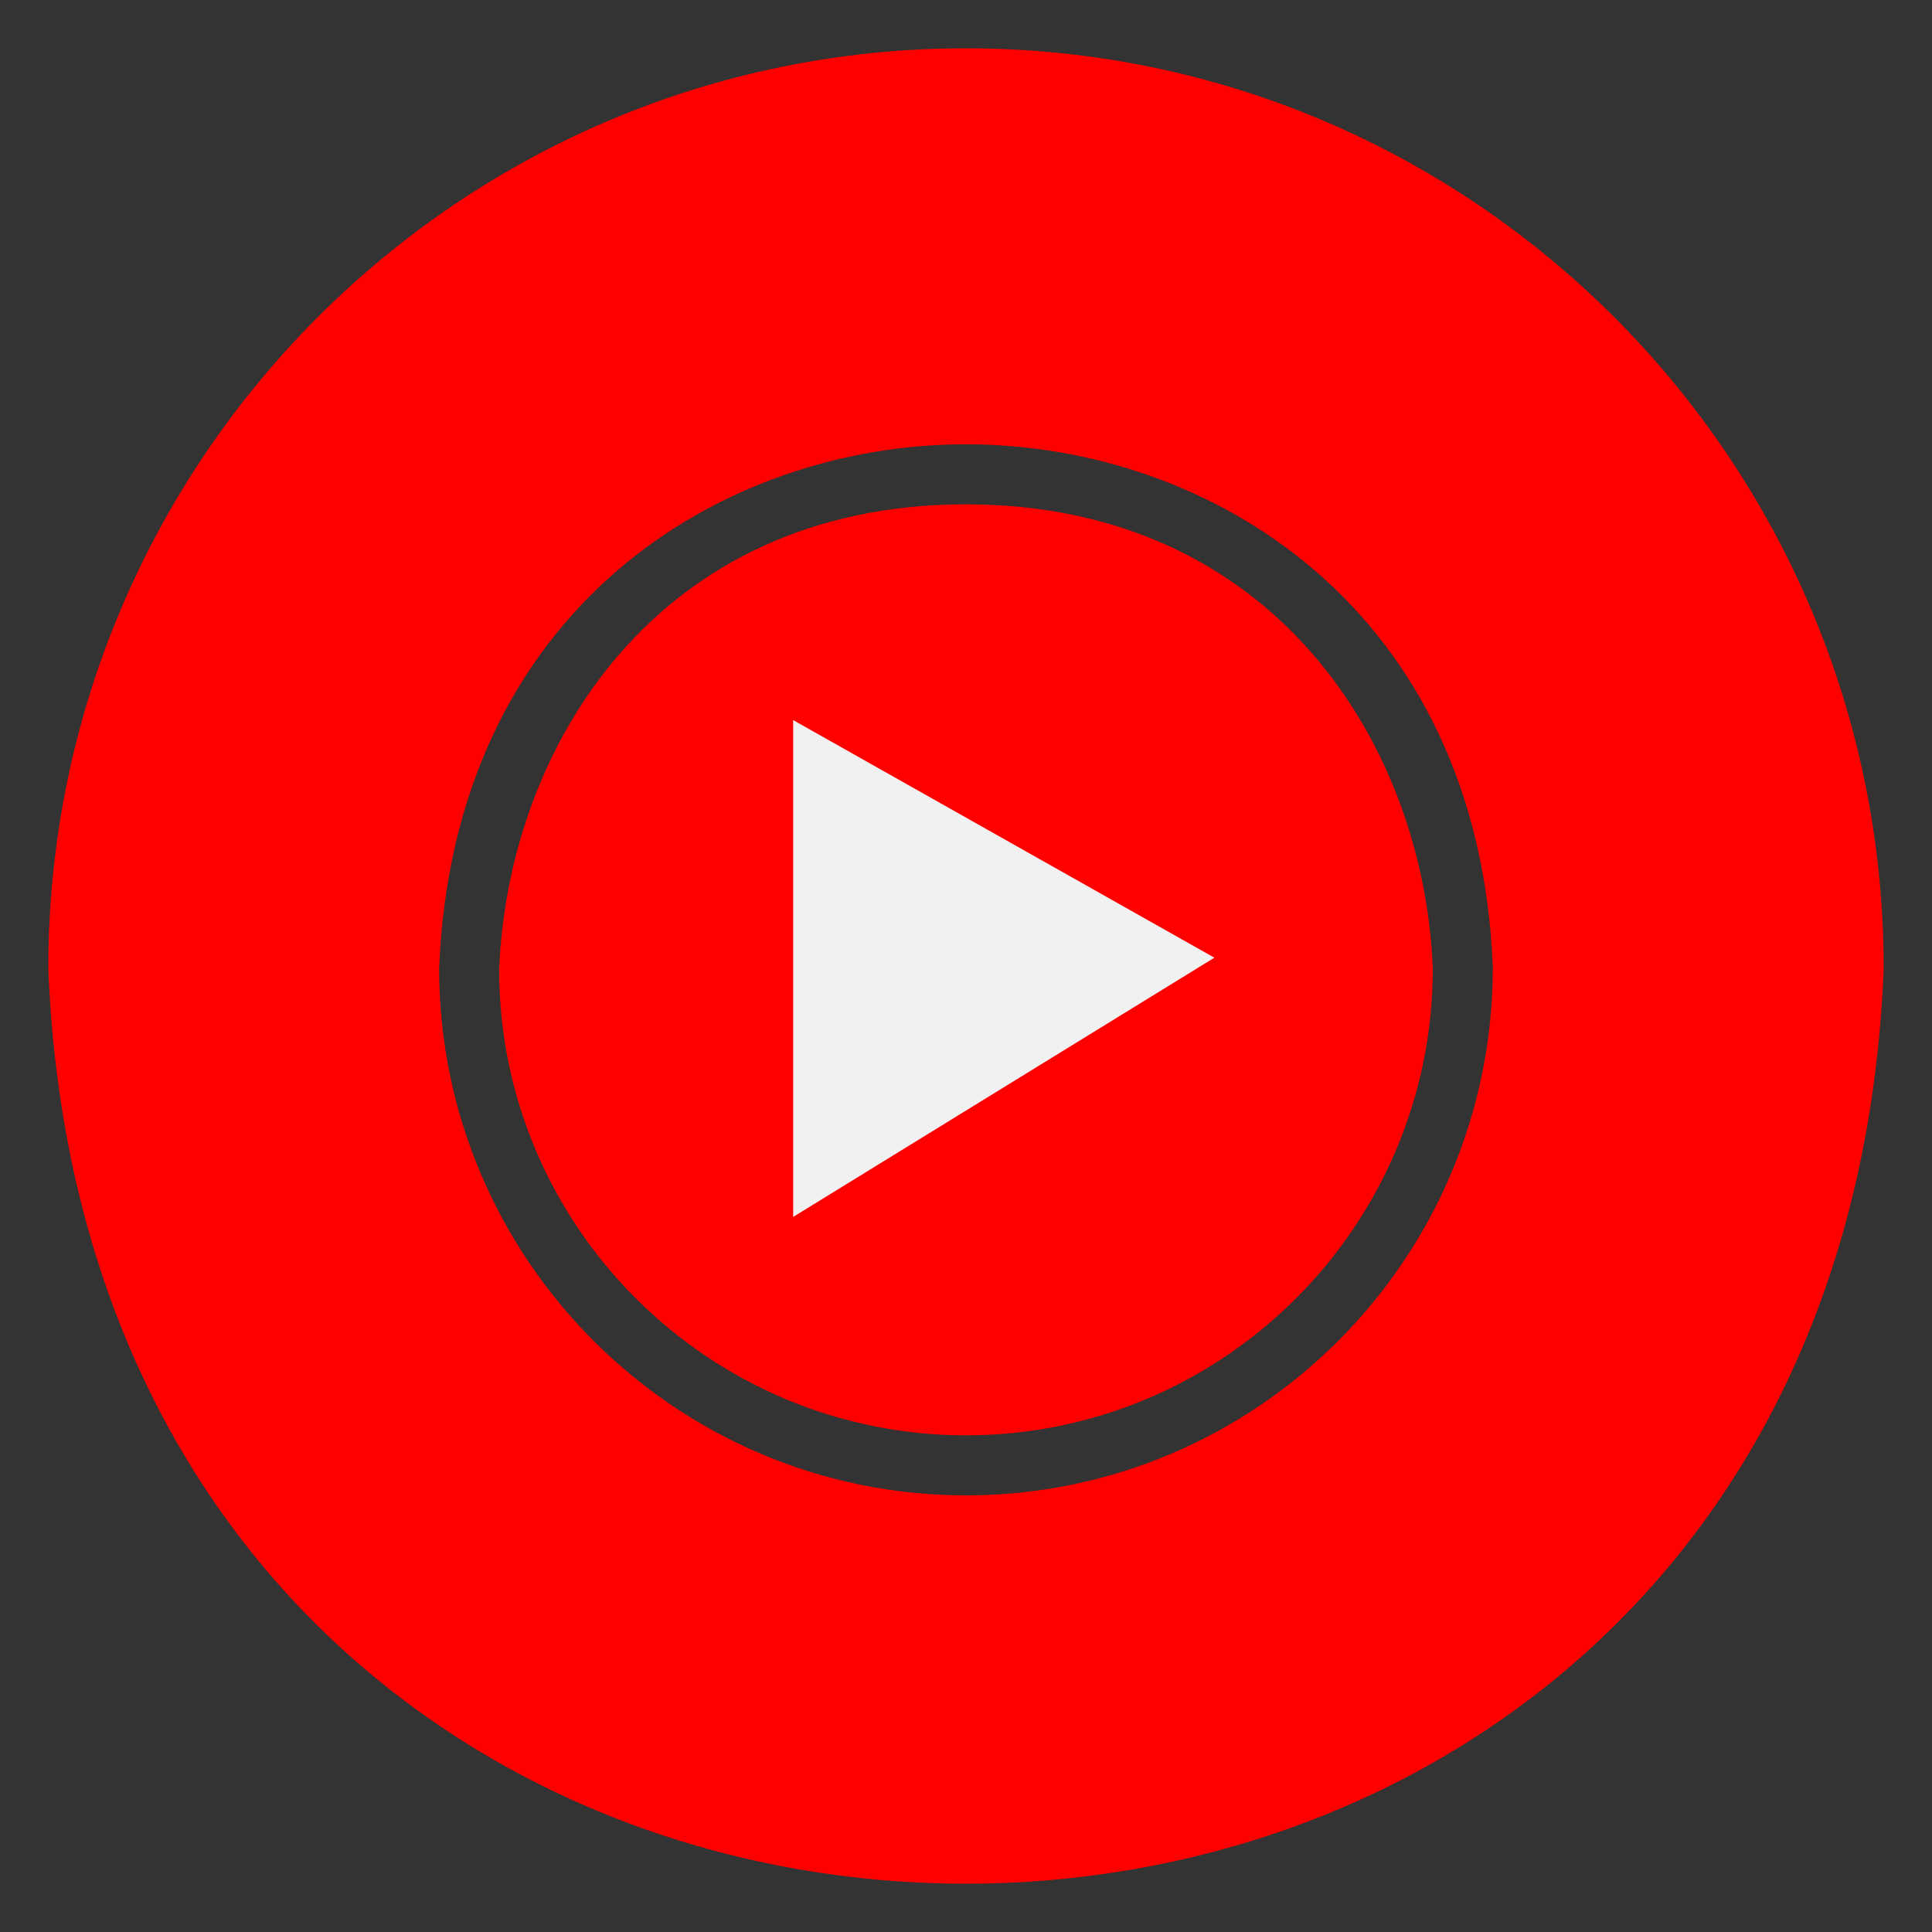
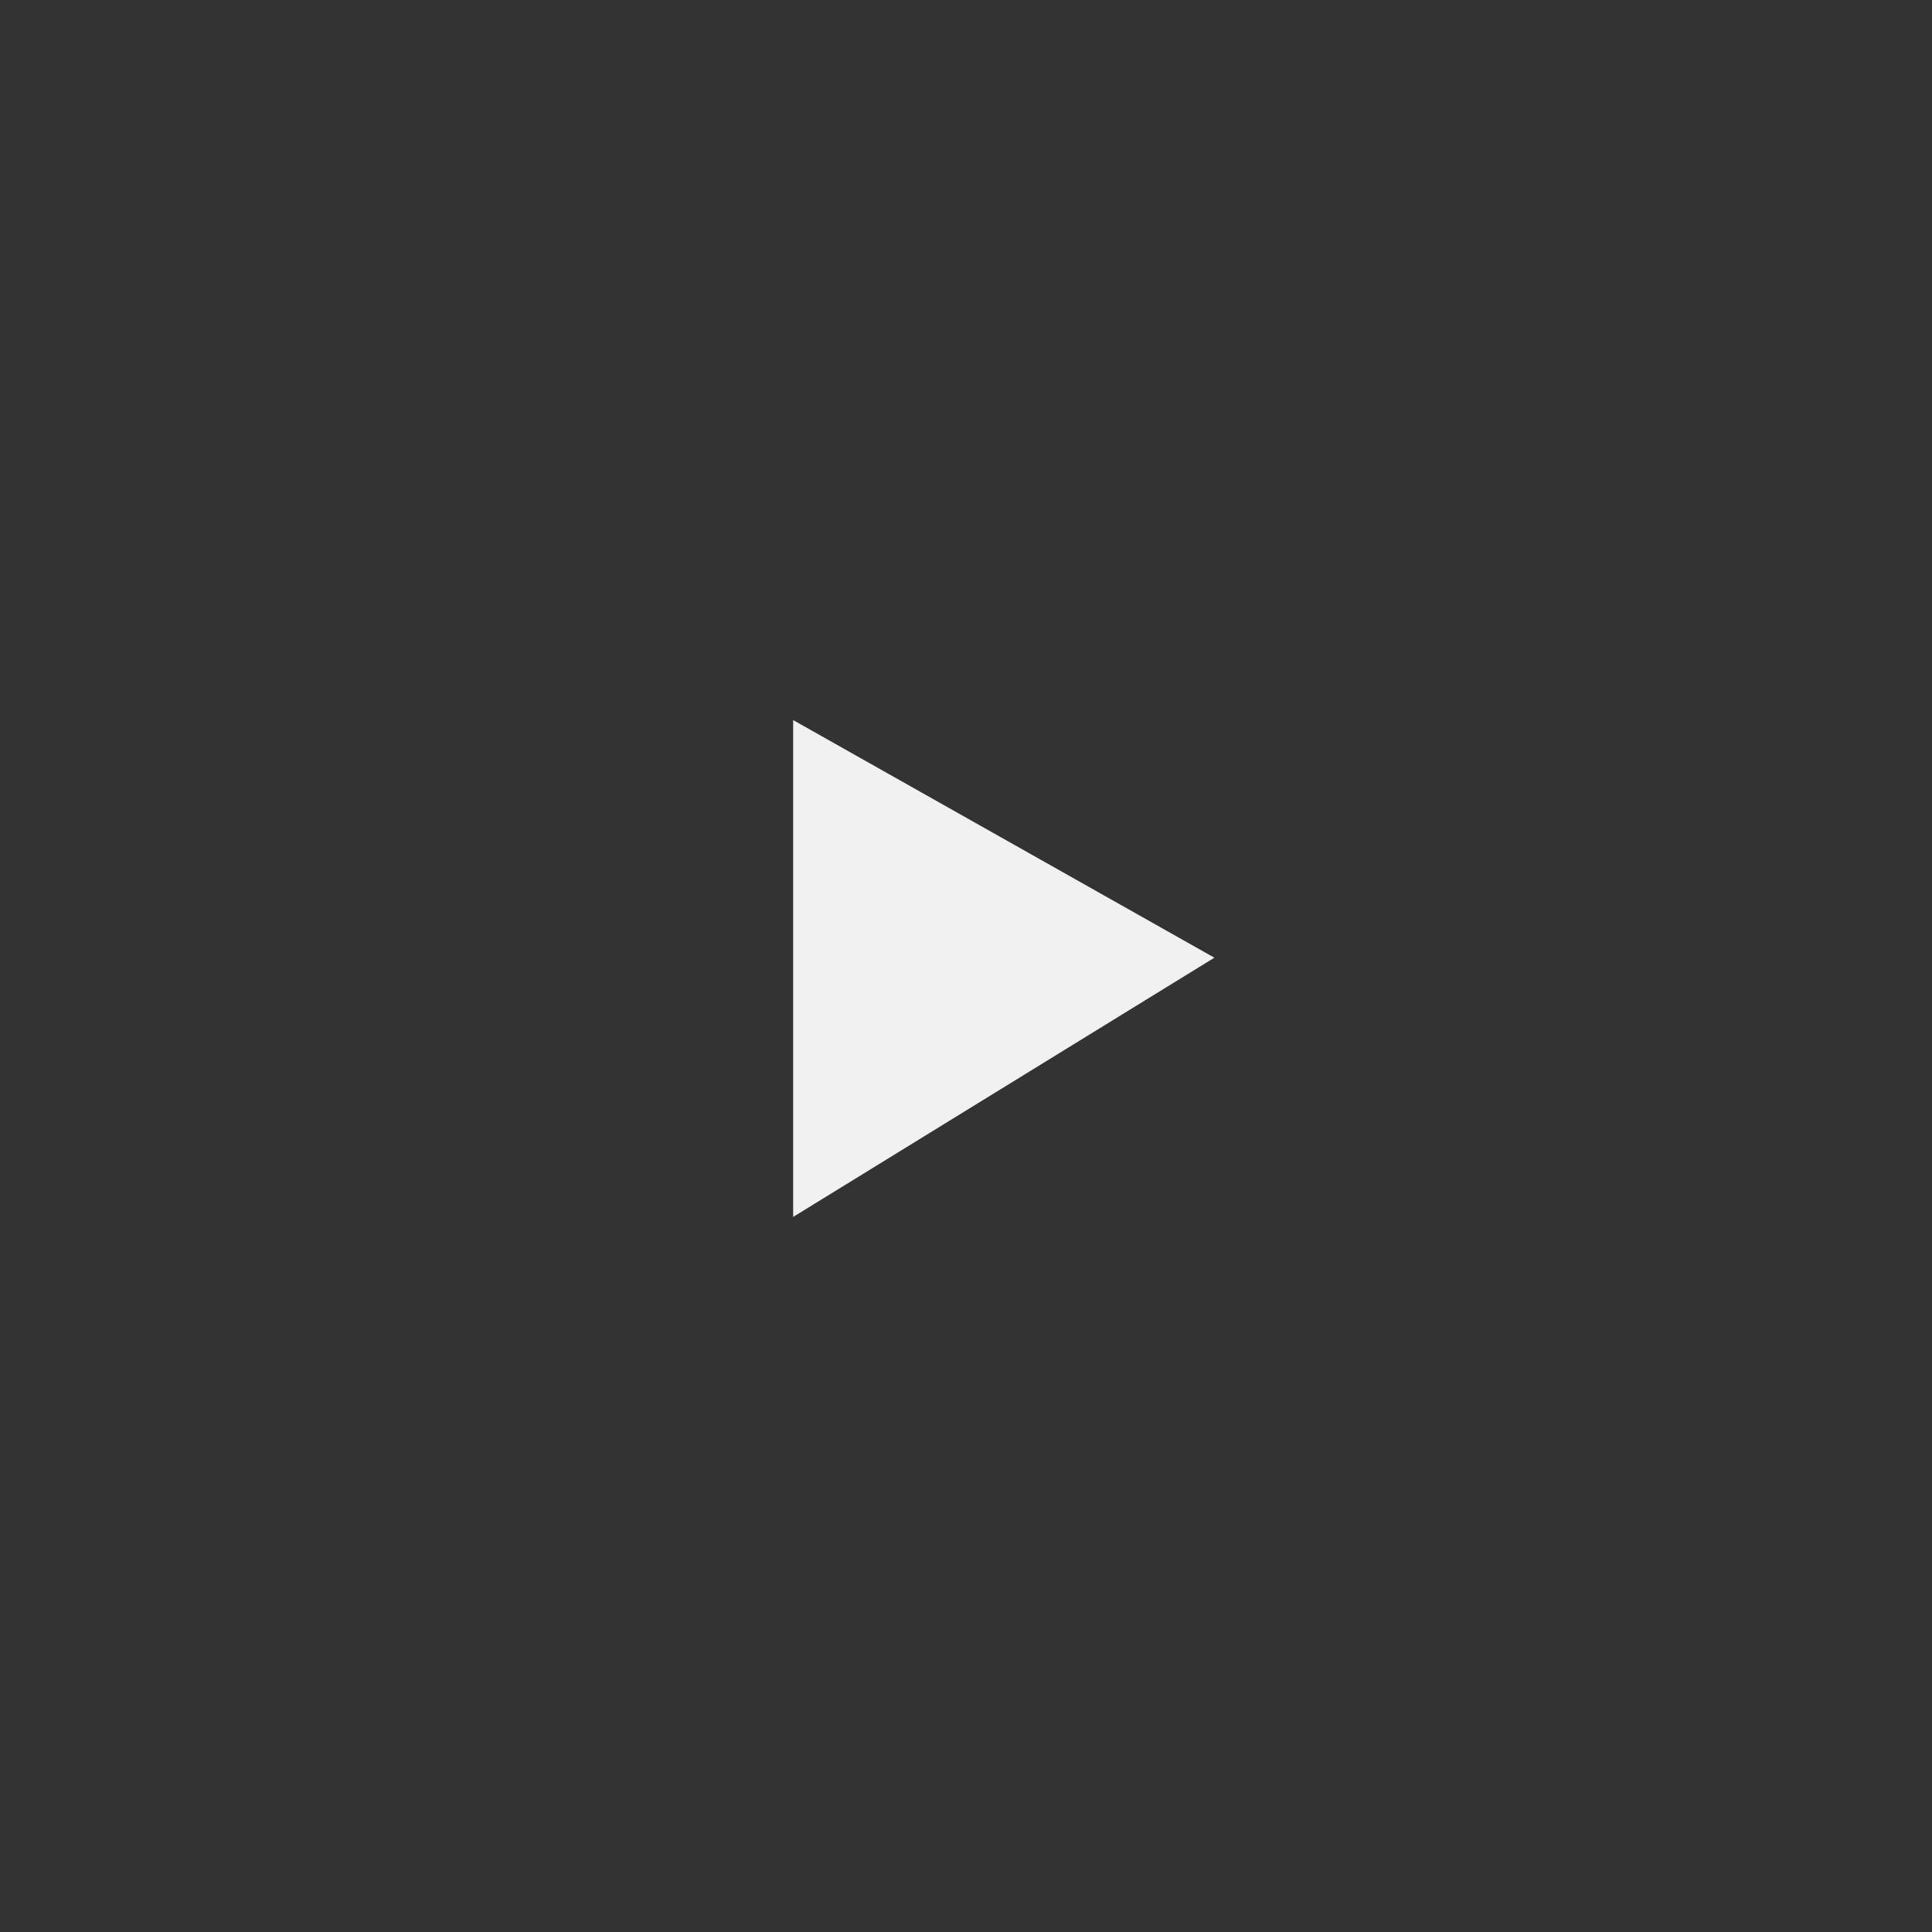
<svg xmlns="http://www.w3.org/2000/svg" width="50" height="50" viewBox="0 0 50 50" fill="none">
  <rect x="0" y="0" width="50" height="50" fill="#333333" stroke="none" />
-   <path d="M25 1.25C11.883 1.25 1.25 11.912 1.25 25.063C2.501 56.651 47.504 56.642 48.75 25.062C48.75 11.912 38.117 1.25 25 1.25ZM25 38.7C17.482 38.7 11.365 32.583 11.365 25.064C11.735 15.733 18.692 11.498 25 11.498H25C31.308 11.498 38.266 15.734 38.634 25.034C38.635 32.584 32.518 38.7 25 38.7Z" fill="#FF0000" />
-   <path d="M25.001 13.052C17.028 13.051 13.149 19.295 12.918 25.096C12.919 31.727 18.338 37.146 25 37.146C31.662 37.146 37.081 31.727 37.081 25.065C36.852 19.296 32.974 13.053 25.001 13.052Z" fill="#FF0000" />
  <path d="M20.527 26.264V31.494L31.428 24.785L20.527 18.636V26.264Z" fill="#F1F1F1" />
</svg>